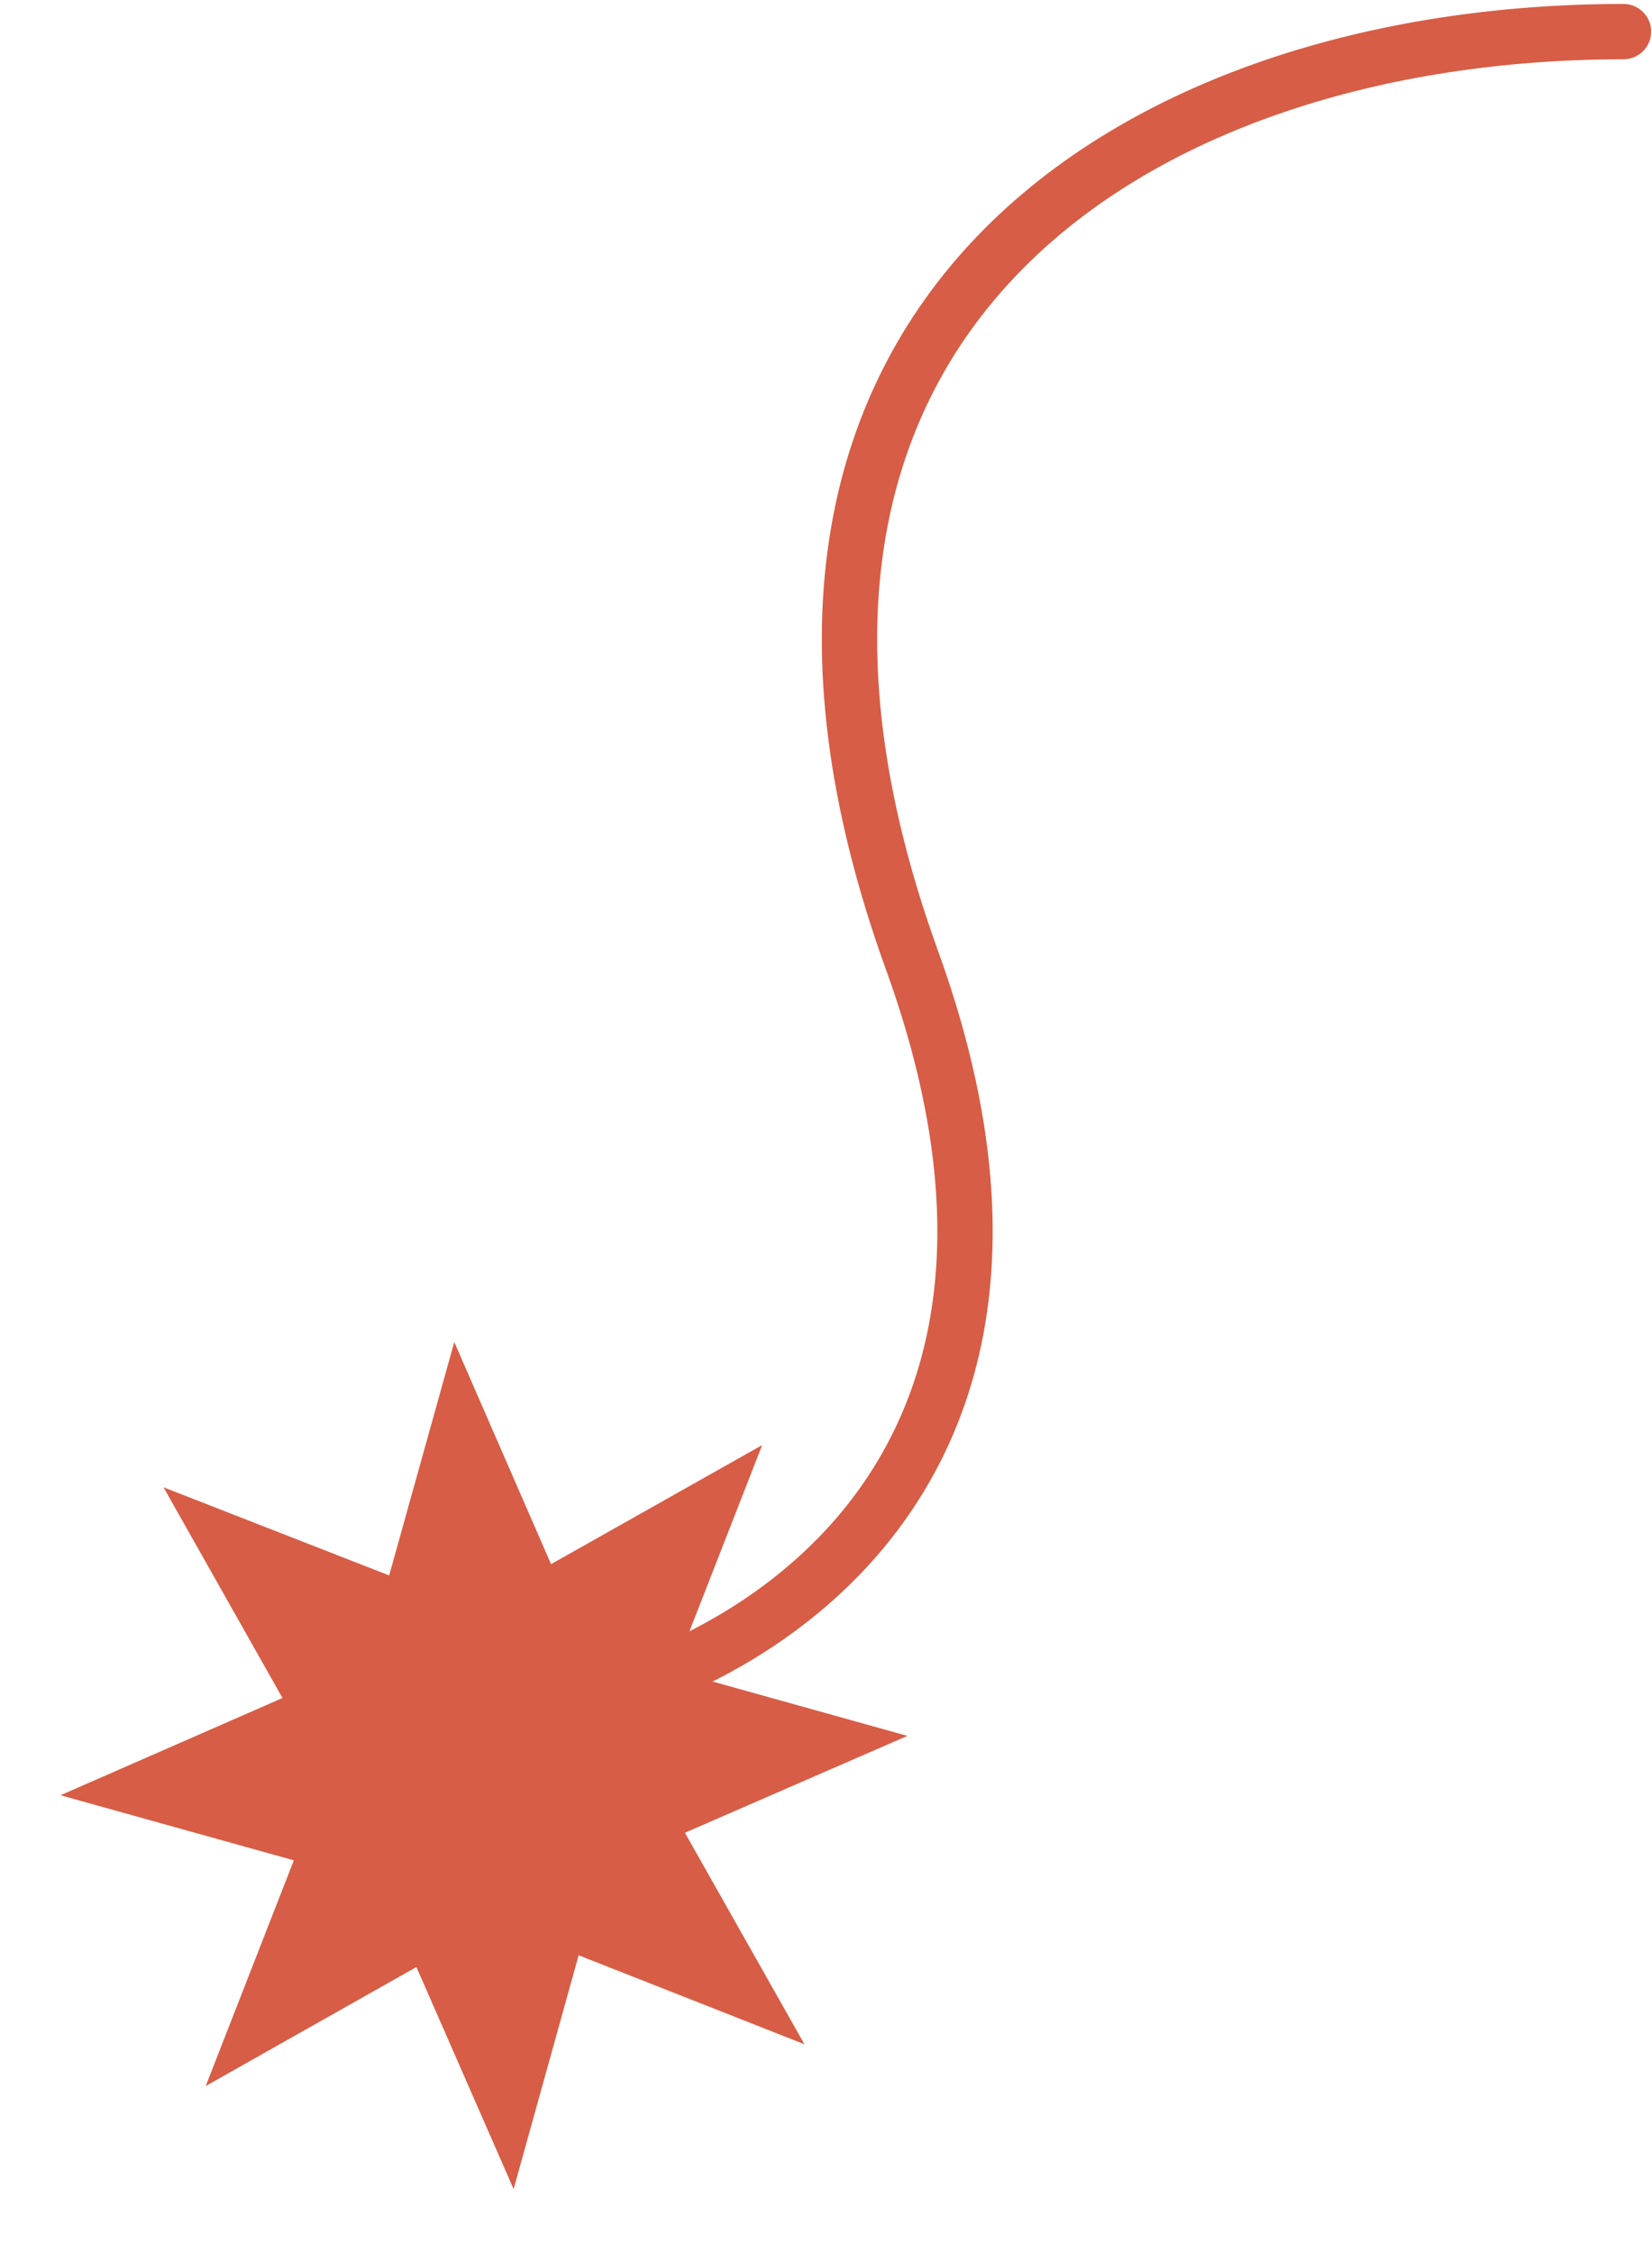
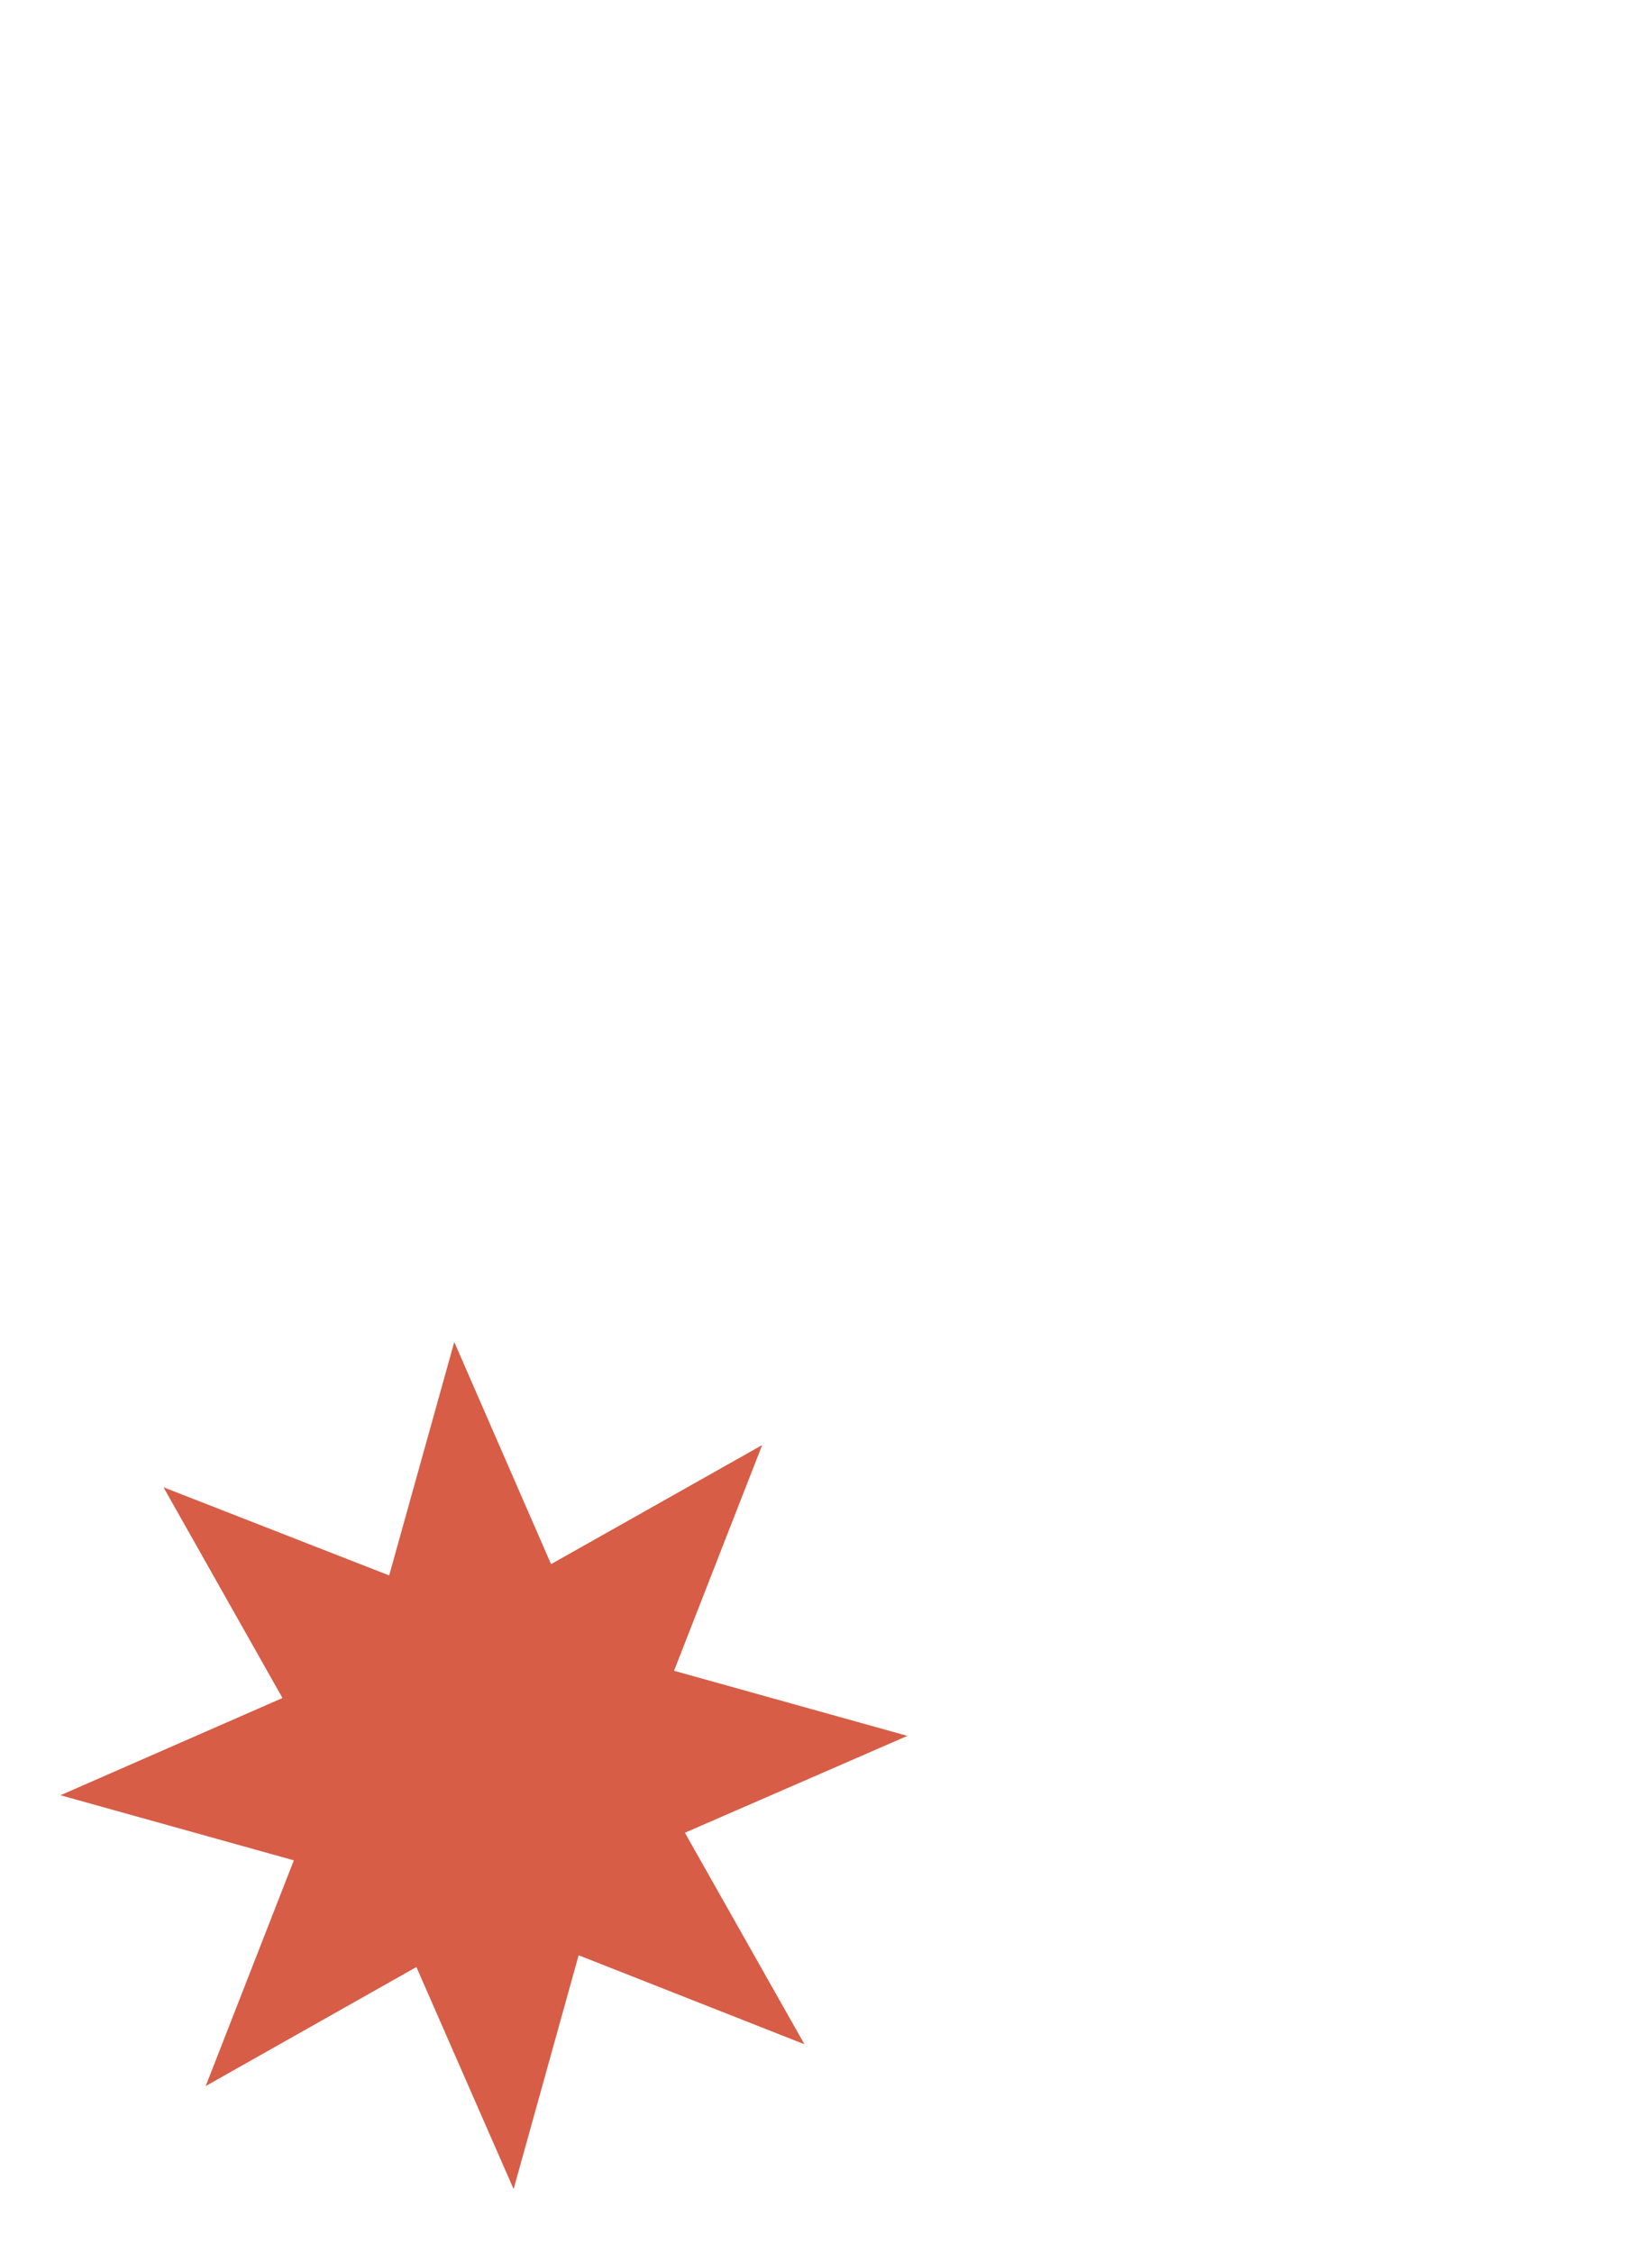
<svg xmlns="http://www.w3.org/2000/svg" width="209" height="285" viewBox="0 0 209 285" fill="none">
  <path d="M96.425 182.793L85.275 211.344L114.799 219.58L86.649 231.833L101.774 258.588L73.206 247.33L64.979 276.908L52.68 248.82L26.024 263.874L37.175 235.323L7.651 227.088L35.738 214.789L20.684 188.133L49.235 199.284L57.471 169.76L69.716 197.855L96.425 182.793Z" fill="#D75D46" />
-   <path d="M69.392 216C94.558 211.667 138.992 186.7 115.392 121.5C85.892 40 143.892 4 205.392 4" stroke="#D75D46" stroke-width="7" stroke-linecap="round" />
</svg>